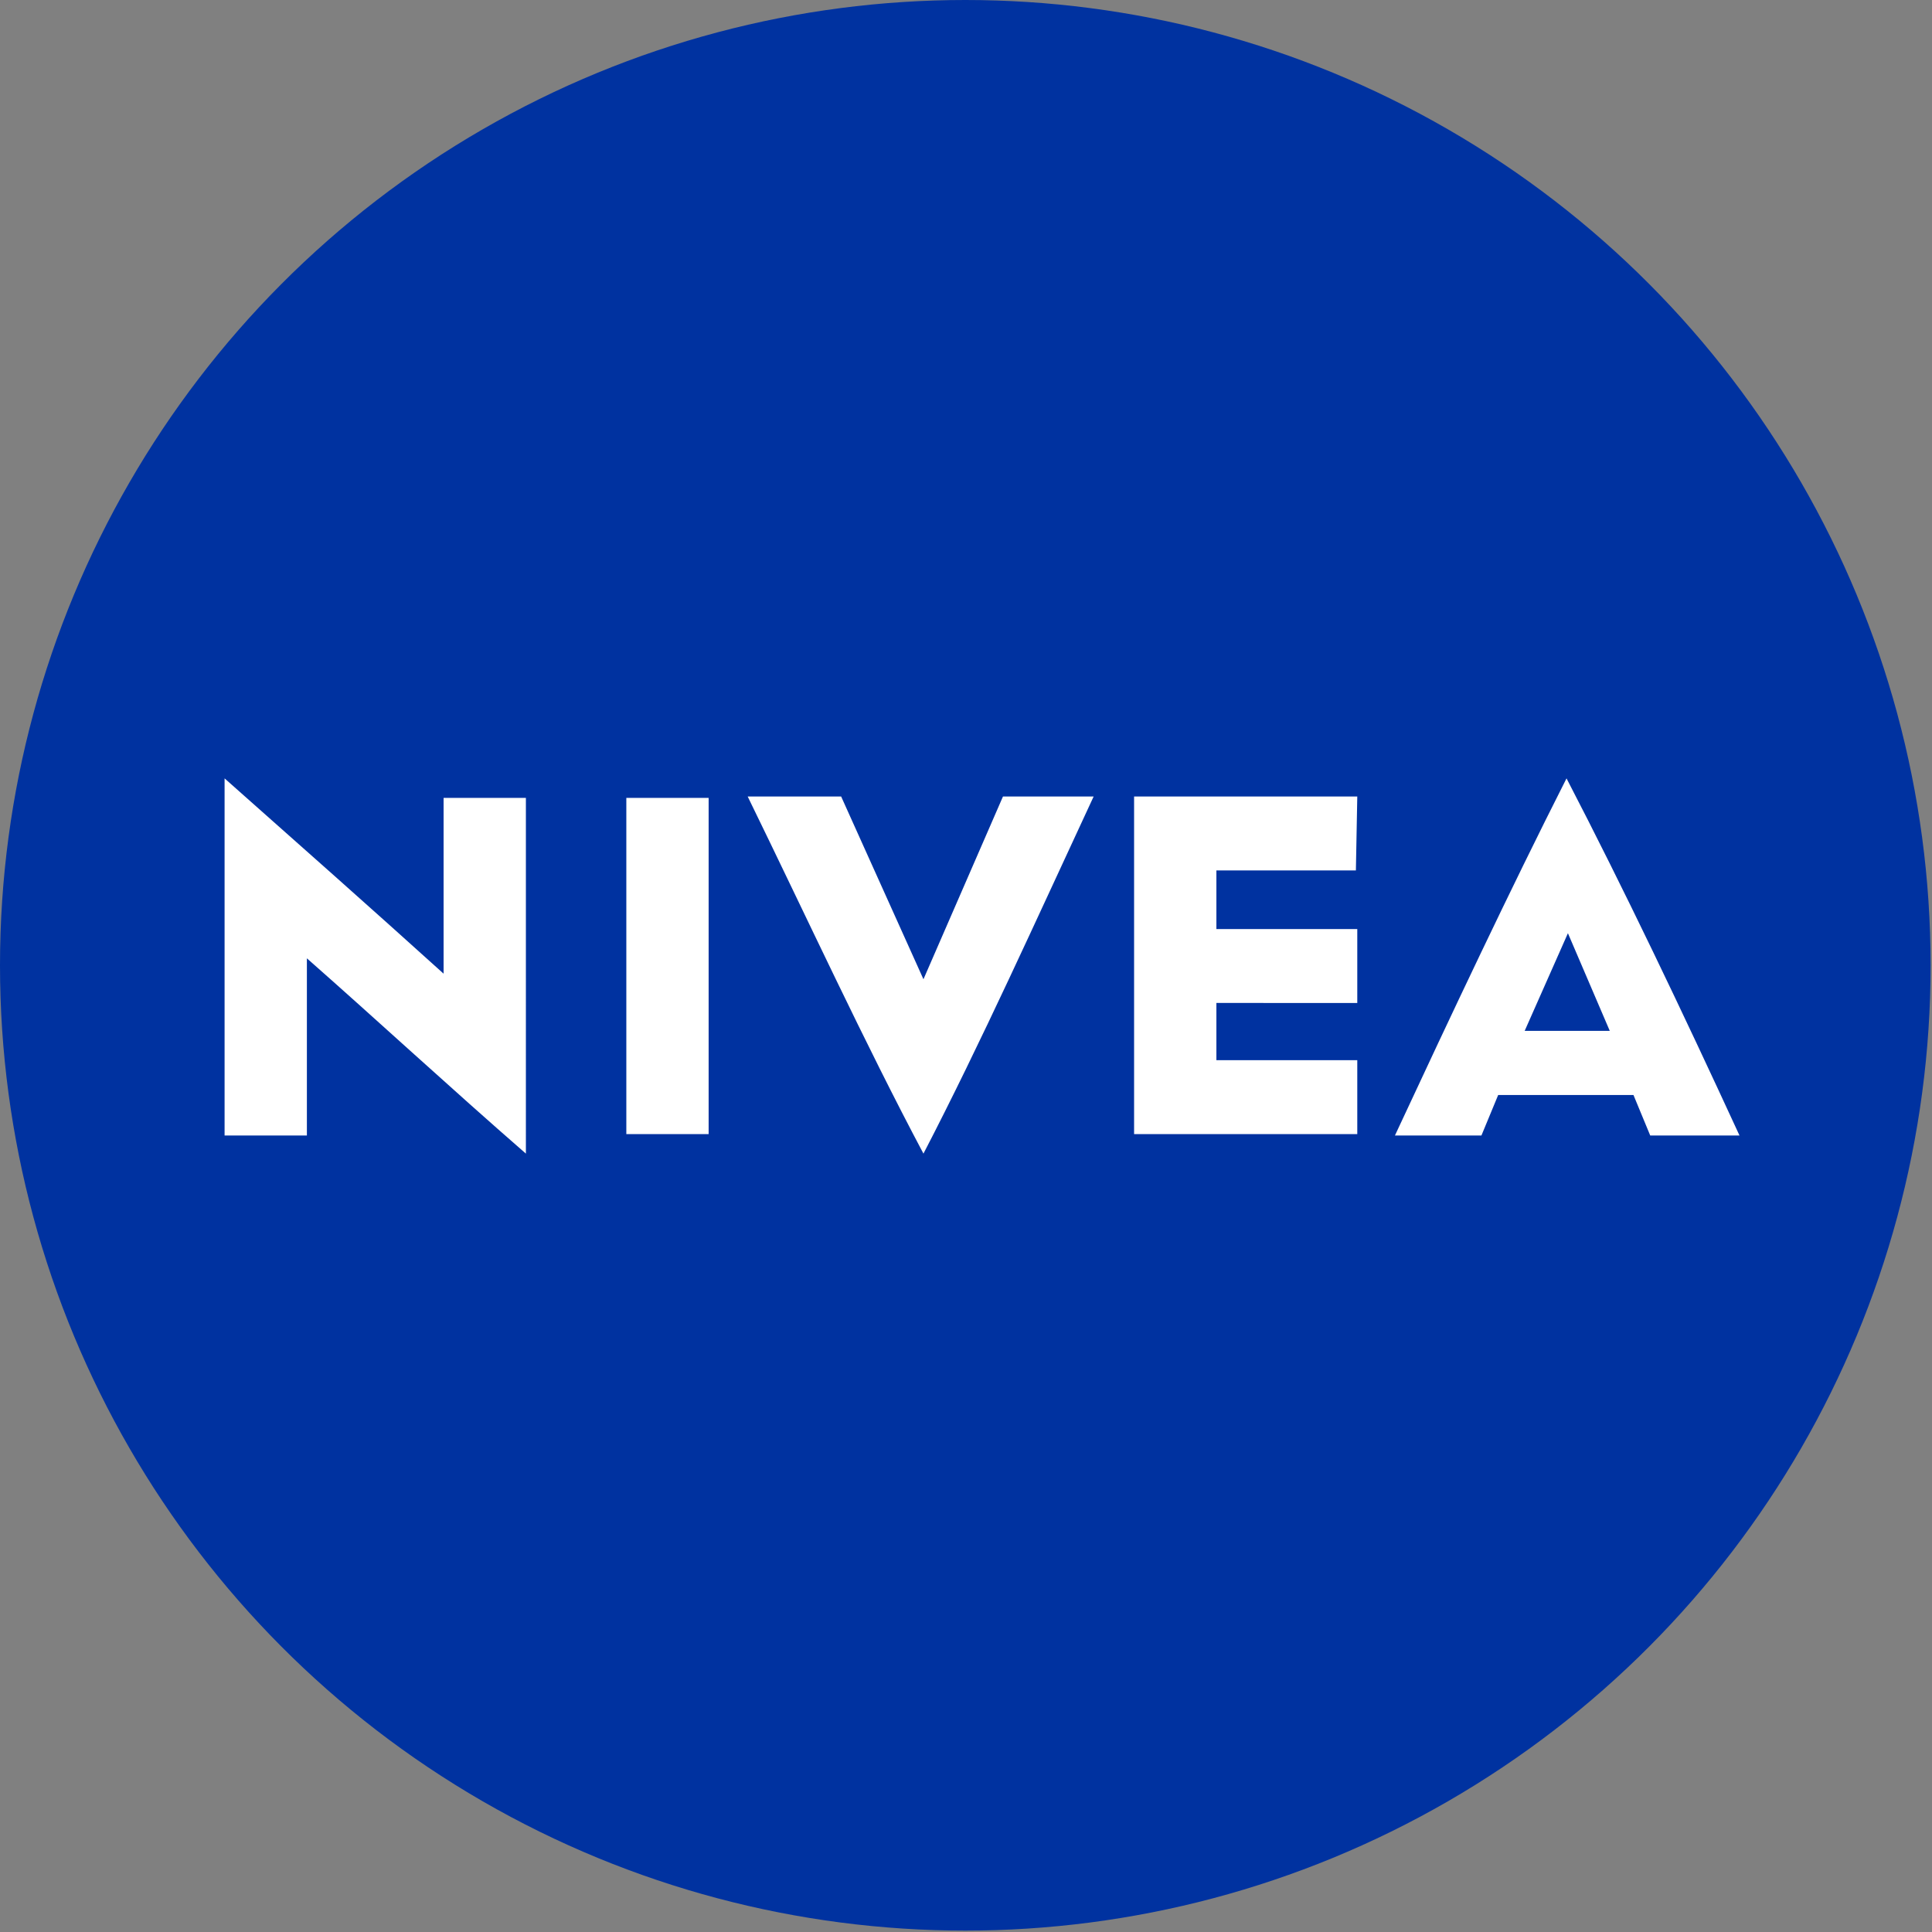
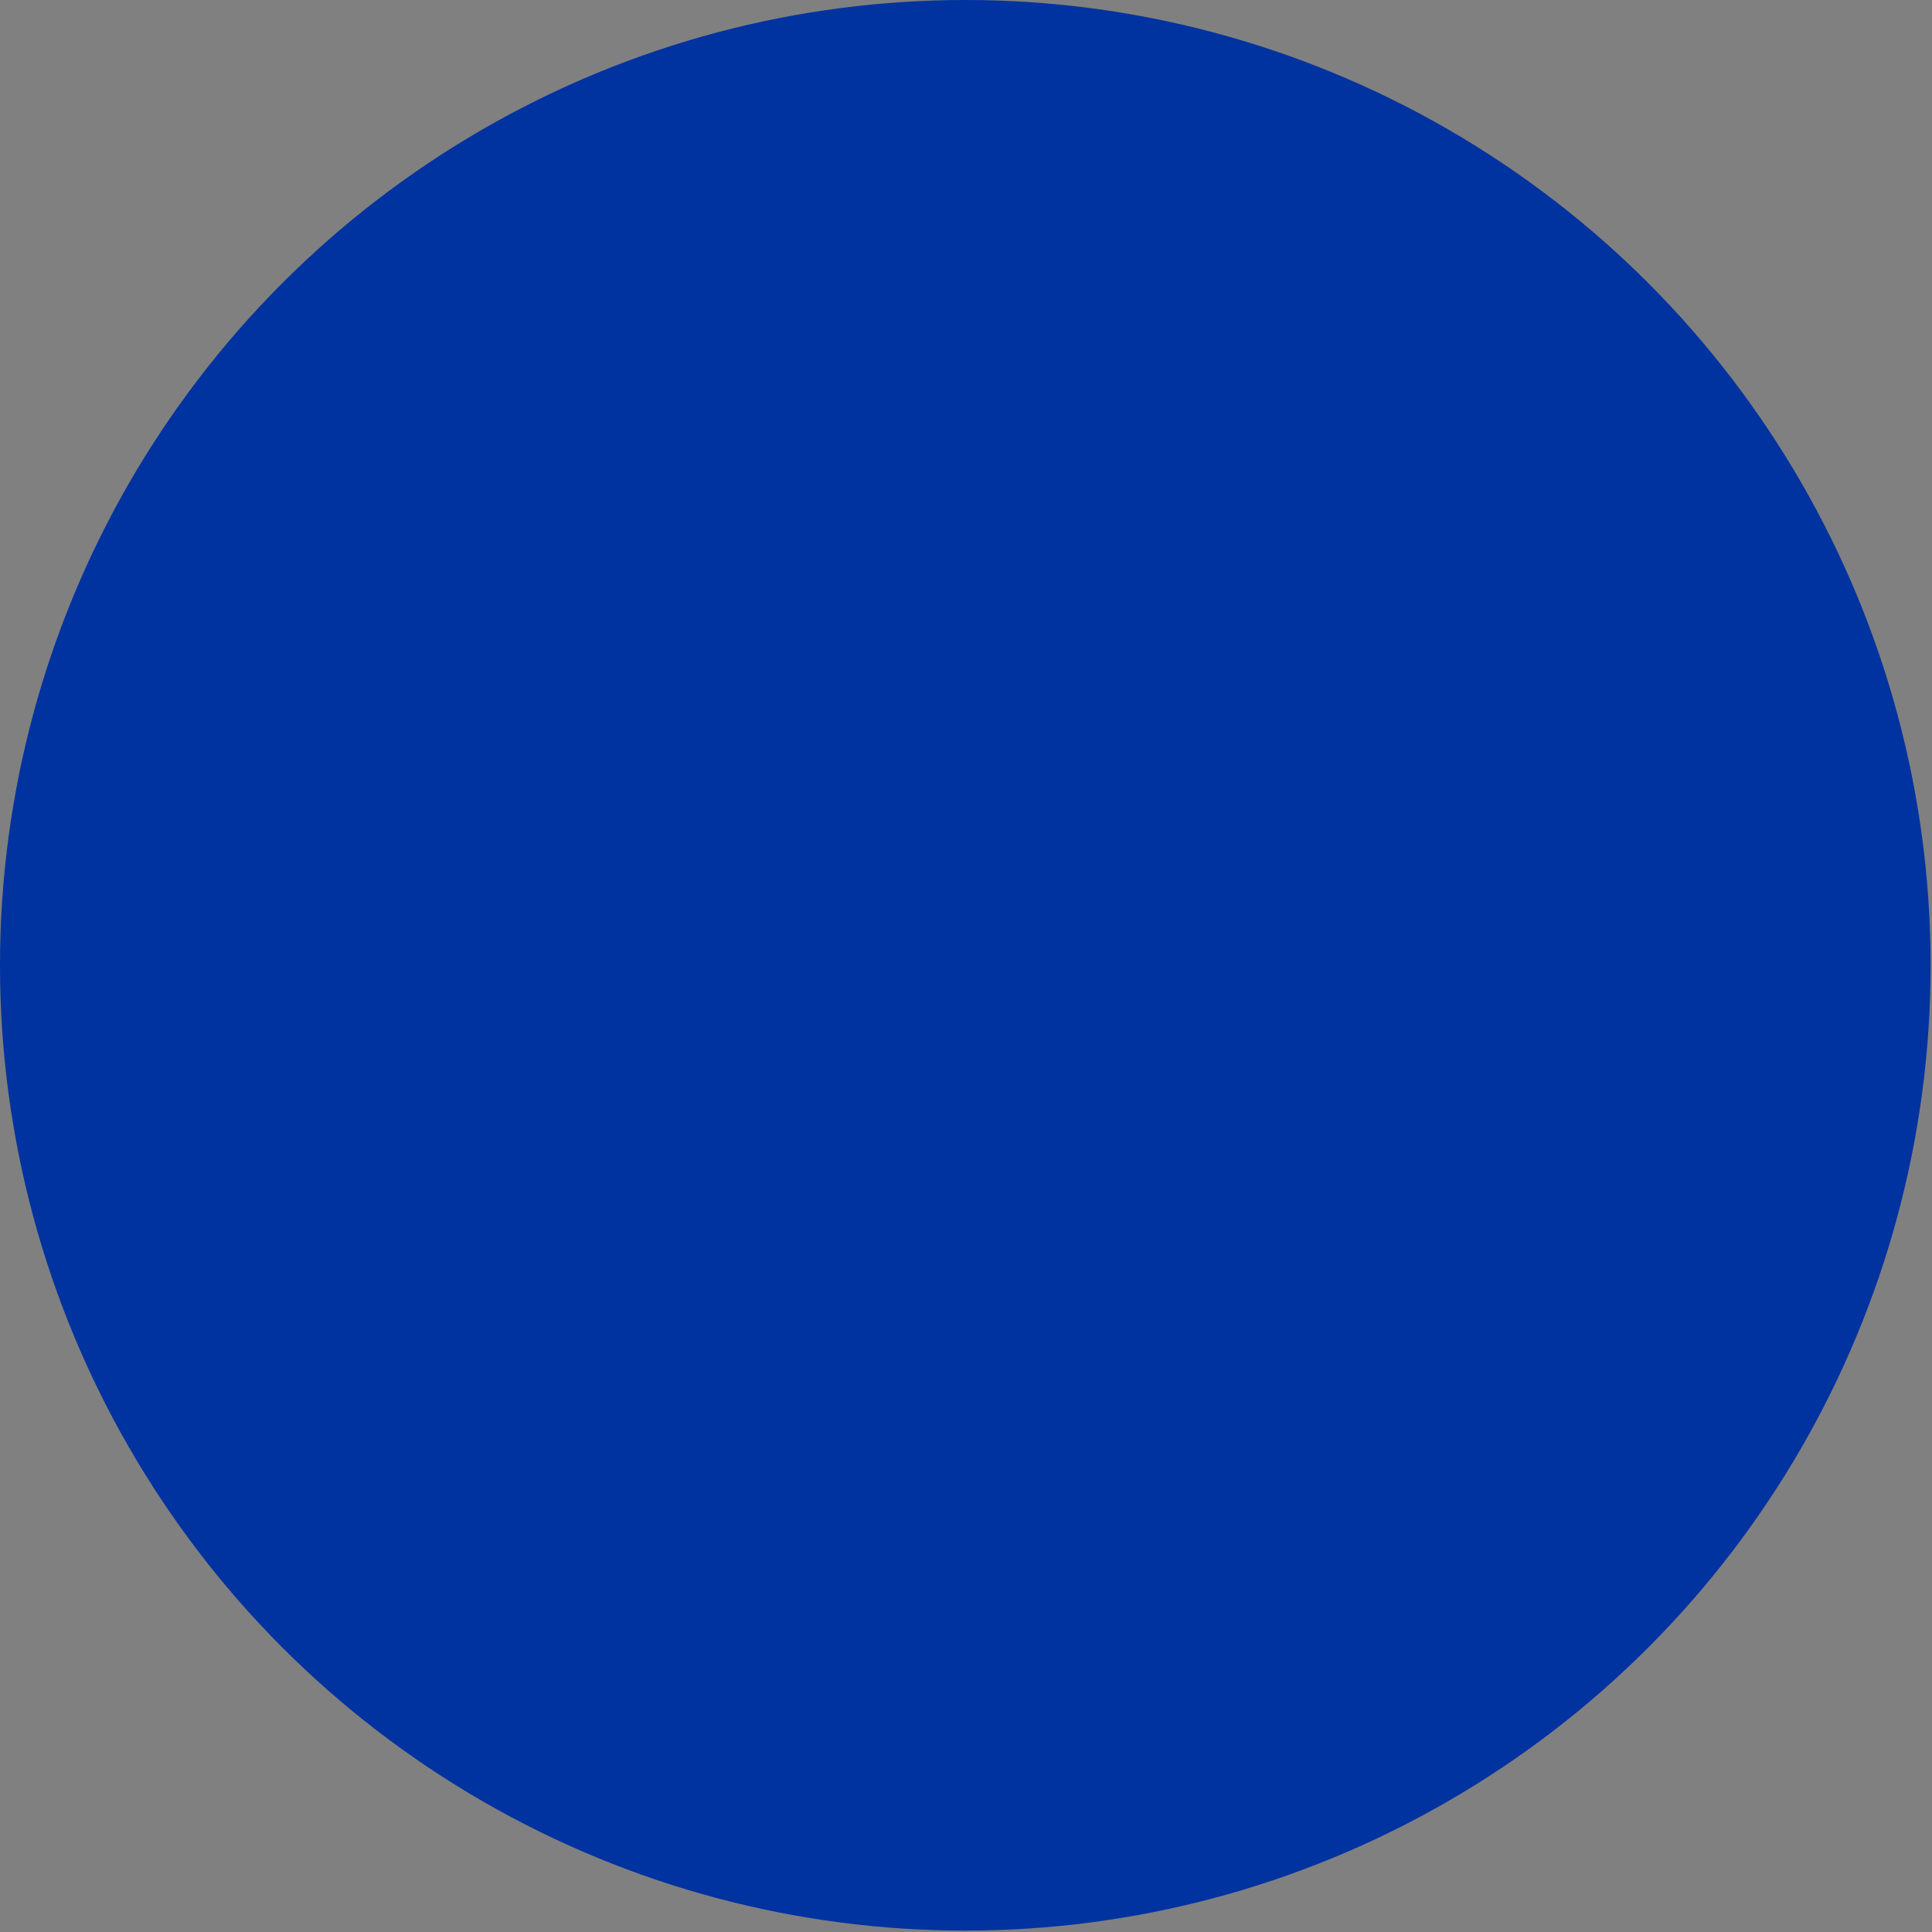
<svg xmlns="http://www.w3.org/2000/svg" version="1.1" id="Layer_1" x="0px" y="0px" viewBox="0 0 138.5 138.5" style="enable-background:new 0 0 138.5 138.5;" xml:space="preserve">
  <rect x="0" y="0" width="138.5" height="138.5" fill="#808080" stroke="none" />
  <style type="text/css">
  .st0{fill:#0032A0;}
	.st1{fill:#FFFFFF;}
 </style>
  <g>
    <circle class="st0" cx="69.2" cy="69.2" r="69.2">
  </circle>
-     <path class="st1" d="M37.7,57.2h-5.9v12.6c-5.2-4.7-10.4-9.3-15.7-14v25.6H22V68.7c5,4.4,10.3,9.3,15.7,14L37.7,57.2z M50.8,81.3   h-5.9V57.2h5.9V81.3z M66.2,82.7c-4.2-7.9-8.4-17-12.6-25.6h6.7l5.9,13.1l5.7-13.1h6.5C74.4,65.7,70.3,74.8,66.2,82.7L66.2,82.7z    M97.2,62.4h-10v4.2h10.1v5.3H87.2V76h10.1v5.3h-16V57.1h16L97.2,62.4z M112.3,55.8c-4.1,8.1-8.2,16.8-12.3,25.6h6.2l1.2-2.9h9.7   l1.2,2.9h6.4C120.6,72.5,116.4,63.7,112.3,55.8z M109.3,73.9l3.1-7l3,7H109.3z">
-   </path>
  </g>
</svg>